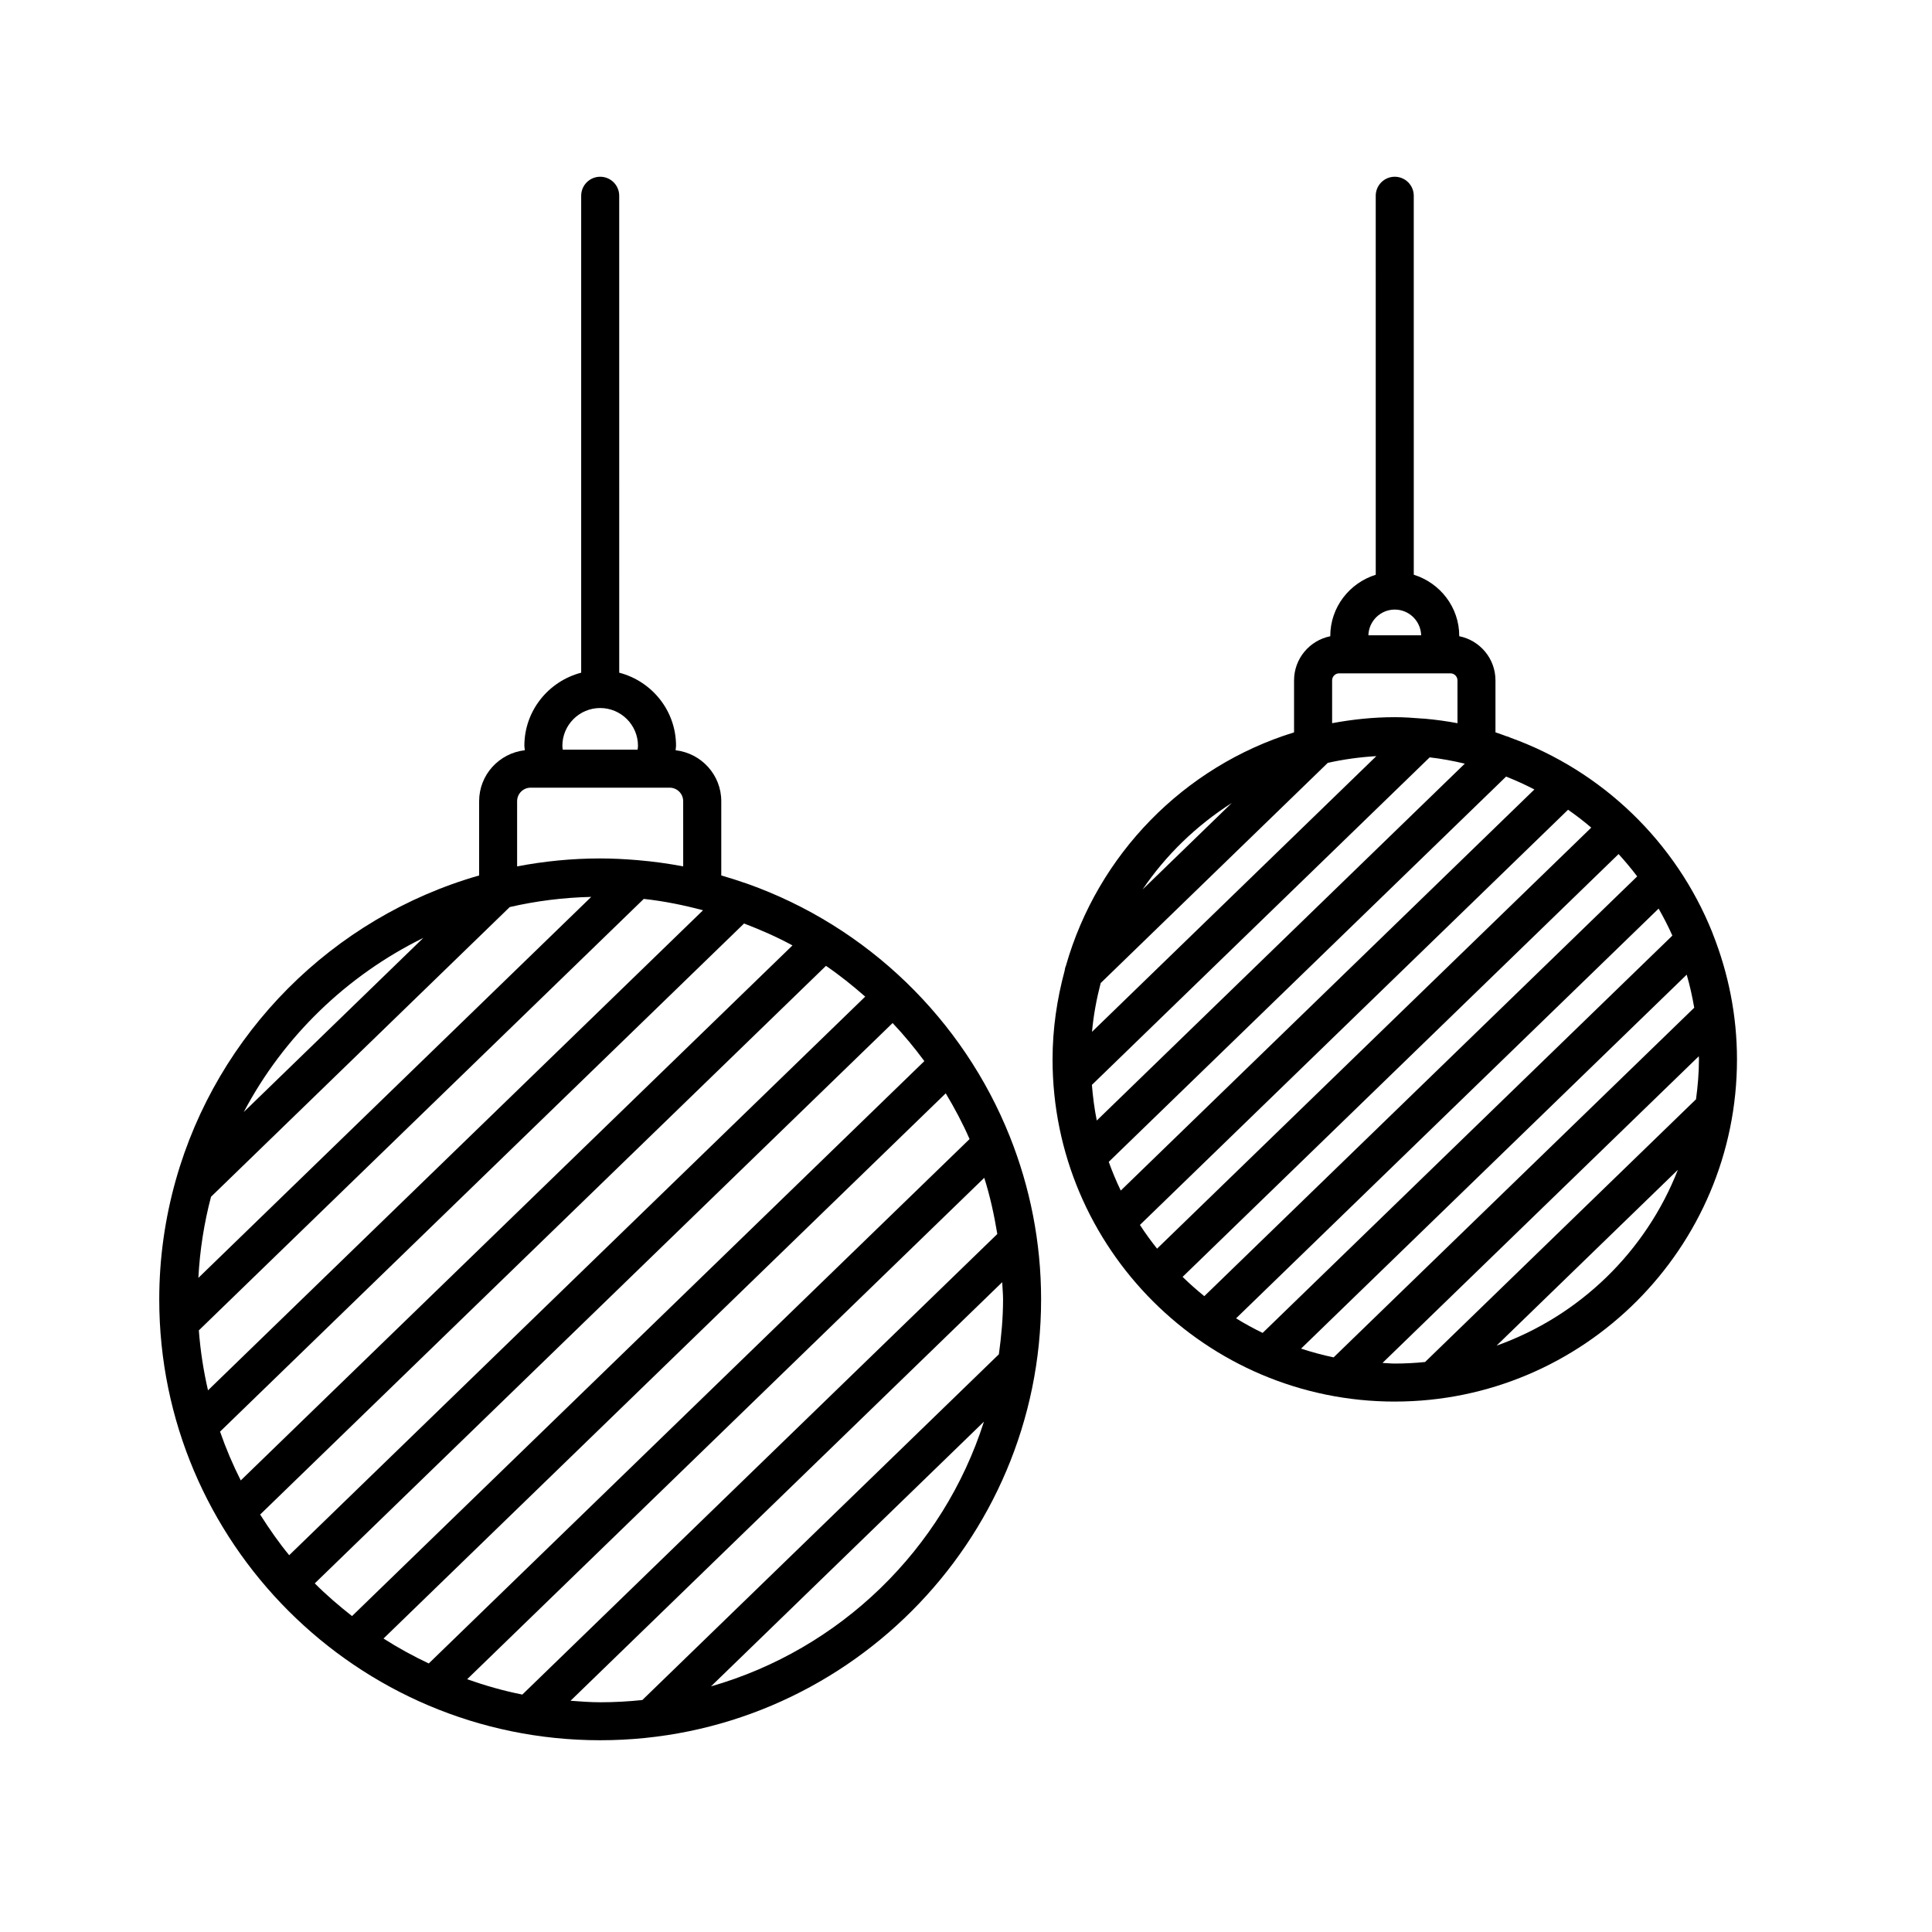
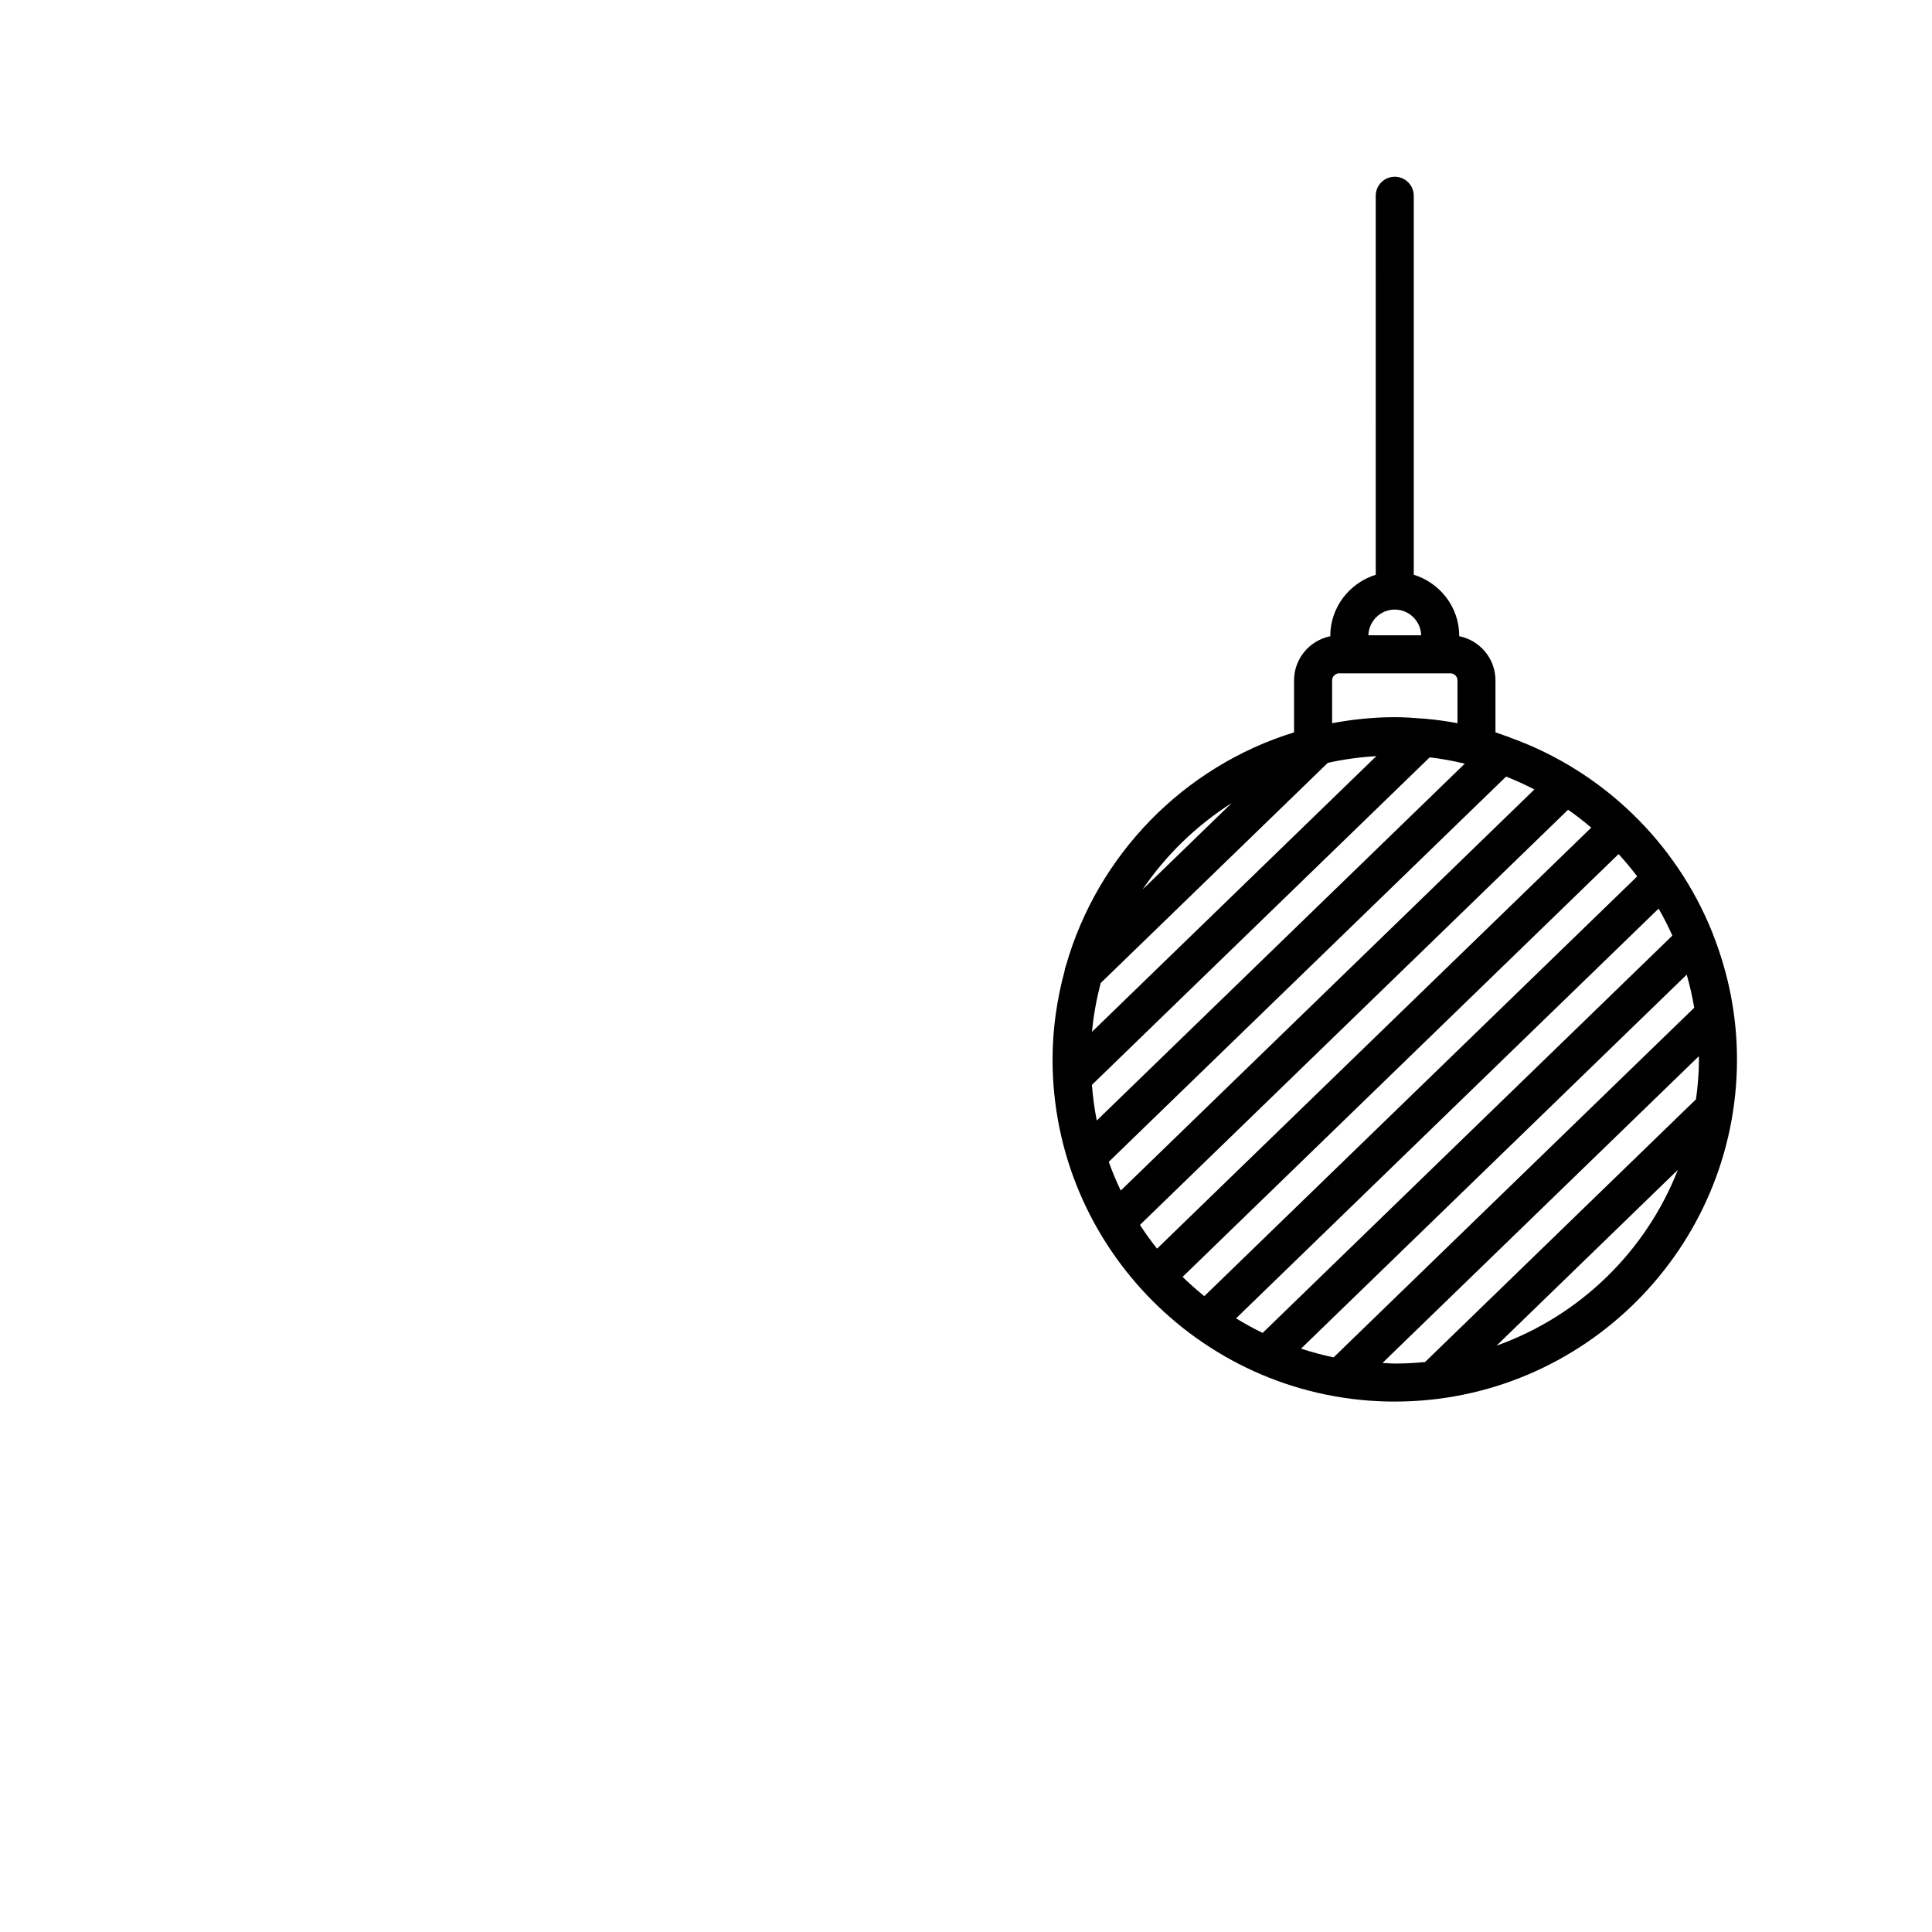
<svg xmlns="http://www.w3.org/2000/svg" fill="#000000" width="800px" height="800px" version="1.1" viewBox="144 144 512 512">
  <g>
-     <path d="m190.57 456.78c-2.82 10.047-4.367 20.625-4.367 31.562 0 64.426 52.418 116.84 116.85 116.84 64.434 0 116.85-52.418 116.85-116.84 0-15.215-2.953-29.746-8.266-43.086 0-0.004-0.004-0.012-0.004-0.012-12.406-31.141-37.812-55.727-69.5-67.008-0.125-0.055-0.25-0.082-0.379-0.125-2.176-0.766-4.383-1.461-6.609-2.102v-19.684c0-7.004-5.316-12.715-12.105-13.504 0.023-0.395 0.117-0.777 0.117-1.176 0-9.332-6.422-17.125-15.055-19.375l-0.004-126.39c0-2.785-2.258-5.039-5.039-5.039s-5.039 2.254-5.039 5.039v126.39c-8.629 2.254-15.055 10.047-15.055 19.375 0 0.398 0.098 0.781 0.117 1.176-6.793 0.781-12.105 6.5-12.105 13.504v19.684c-38.824 11.105-69.43 41.816-80.383 80.707-0.008 0.02-0.008 0.043-0.02 0.062zm11.746 66.617 138.87-134.66c4.41 1.691 8.723 3.57 12.828 5.809l-146.21 141.78c-2.106-4.164-3.934-8.477-5.484-12.922zm10.625 21.973 149.95-145.41c3.652 2.484 7.082 5.254 10.398 8.156l-152.65 148.03c-2.805-3.406-5.324-7.043-7.695-10.777zm-13.816-32.922c-1.199-5.168-2.016-10.465-2.43-15.887l117.91-114.34c5.375 0.578 10.602 1.656 15.707 3.008zm-2.555-29.797c0.395-7.391 1.527-14.574 3.356-21.496l79.164-76.777c6.969-1.605 14.184-2.523 21.594-2.691zm59.621-90.102-47.59 46.148c10.551-19.988 27.273-36.16 47.59-46.148zm56.883-50.898c0 0.348-0.066 0.68-0.102 1.02h-19.836c-0.035-0.336-0.102-0.672-0.102-1.02 0-5.527 4.492-10.016 10.016-10.016 5.523 0 10.023 4.488 10.023 10.016zm11.984 31.953c-3.953-0.754-7.981-1.309-12.066-1.652-0.059 0-0.117-0.016-0.176-0.016-3.223-0.266-6.473-0.438-9.766-0.438-7.523 0-14.871 0.742-22.008 2.106v-17.277c0-1.977 1.605-3.582 3.582-3.582h36.844c1.977 0 3.582 1.605 3.582 3.582l0.004 17.277zm-79.418 204.62 148.99-144.48c2.332 3.898 4.488 7.918 6.316 12.121l-143.32 138.97c-4.144-1.961-8.156-4.152-11.992-6.609zm22.16 10.789 137.04-132.88c1.527 4.816 2.621 9.809 3.457 14.895l-125.87 122.05c-5.023-0.988-9.879-2.394-14.625-4.062zm64.617 1.898 72.336-70.152c-10.809 33.844-38.07 60.328-72.336 70.152zm-29.367 4.207c-2.648 0-5.25-0.207-7.848-0.398l114.39-110.92c0.066 1.523 0.23 3.012 0.23 4.551 0 4.949-0.453 9.777-1.109 14.547l-94.488 91.629c-3.68 0.383-7.402 0.594-11.176 0.594zm-75.637-31.5 153.14-148.5c3.008 3.184 5.805 6.555 8.41 10.09l-151.67 147.07c-3.449-2.711-6.781-5.562-9.875-8.668z" />
    <path d="m513.63 515.43c50.004 0 90.688-40.684 90.688-90.688 0-11.707-2.309-22.867-6.363-33.152-0.051-0.168-0.105-0.316-0.176-0.48-9.609-23.945-29.125-42.809-53.469-51.602-0.359-0.191-0.727-0.312-1.113-0.406-0.969-0.332-1.906-0.727-2.883-1.027v-13.773c0-5.785-4.137-10.609-9.602-11.699 0-0.016 0.004-0.031 0.004-0.047 0-7.664-5.098-14.082-12.051-16.246l-0.004-100.43c0-2.785-2.258-5.039-5.039-5.039s-5.039 2.254-5.039 5.039l0.004 100.44c-6.953 2.168-12.051 8.586-12.051 16.246 0 0.016 0.004 0.031 0.004 0.047-5.465 1.09-9.602 5.914-9.602 11.699v13.773c-29.191 9.008-52.062 32.406-60.461 61.852-0.195 0.43-0.273 0.883-0.344 1.34-2.016 7.5-3.195 15.348-3.195 23.477 0.004 50 40.688 90.68 90.691 90.68zm0-10.074c-1.098 0-2.16-0.121-3.25-0.168l83.82-81.273c0.004 0.277 0.039 0.551 0.039 0.832 0 3.594-0.316 7.098-0.777 10.57l-71.805 69.629c-2.648 0.27-5.32 0.41-8.027 0.41zm73.562-113.41-108.58 105.29c-2.418-1.176-4.766-2.457-7.043-3.859l111.98-108.59c1.324 2.316 2.543 4.699 3.644 7.156zm3.801 10.348c0.832 2.856 1.48 5.785 1.996 8.762l-95.566 92.66c-2.941-0.605-5.812-1.406-8.629-2.316zm-25.289-38.969-115.07 111.58c-1.613-2.019-3.125-4.117-4.539-6.289l113.46-110.03c2.125 1.48 4.172 3.059 6.141 4.738zm-15.07-10.113-109.62 106.3c-1.188-2.469-2.246-5.004-3.184-7.609l105.3-102.1c2.566 1.02 5.07 2.148 7.504 3.414zm-18.449-6.836-97.527 94.57c-0.629-3.078-1.027-6.238-1.293-9.438l89.516-86.801c3.168 0.363 6.262 0.945 9.305 1.668zm-23.441-1.996-75.352 73.066c0.398-4.43 1.211-8.727 2.297-12.922l60.184-58.355c4.176-0.941 8.477-1.523 12.871-1.789zm-38.305 12.414-23.645 22.93c6.207-9.18 14.293-16.961 23.645-22.93zm36.199-44.43c0.105-3.777 3.195-6.82 6.992-6.82 3.805 0 6.887 3.047 6.992 6.82zm23.602 23.289c-2.863-0.535-5.762-0.938-8.715-1.195-0.203-0.016-0.395-0.035-0.594-0.031-2.414-0.195-4.836-0.367-7.301-0.367-5.68 0-11.215 0.59-16.605 1.594v-11.352c0-1.023 0.836-1.859 1.863-1.859h29.492c1.027 0 1.863 0.836 1.863 1.859l0.004 11.352zm47.633 40.602-114.72 111.24c-2-1.613-3.918-3.316-5.754-5.109l115.54-112.05c1.734 1.895 3.375 3.863 4.93 5.914zm-37.277 124.36 48.059-46.602c-8.484 21.676-26.066 38.762-48.059 46.602z" />
  </g>
</svg>